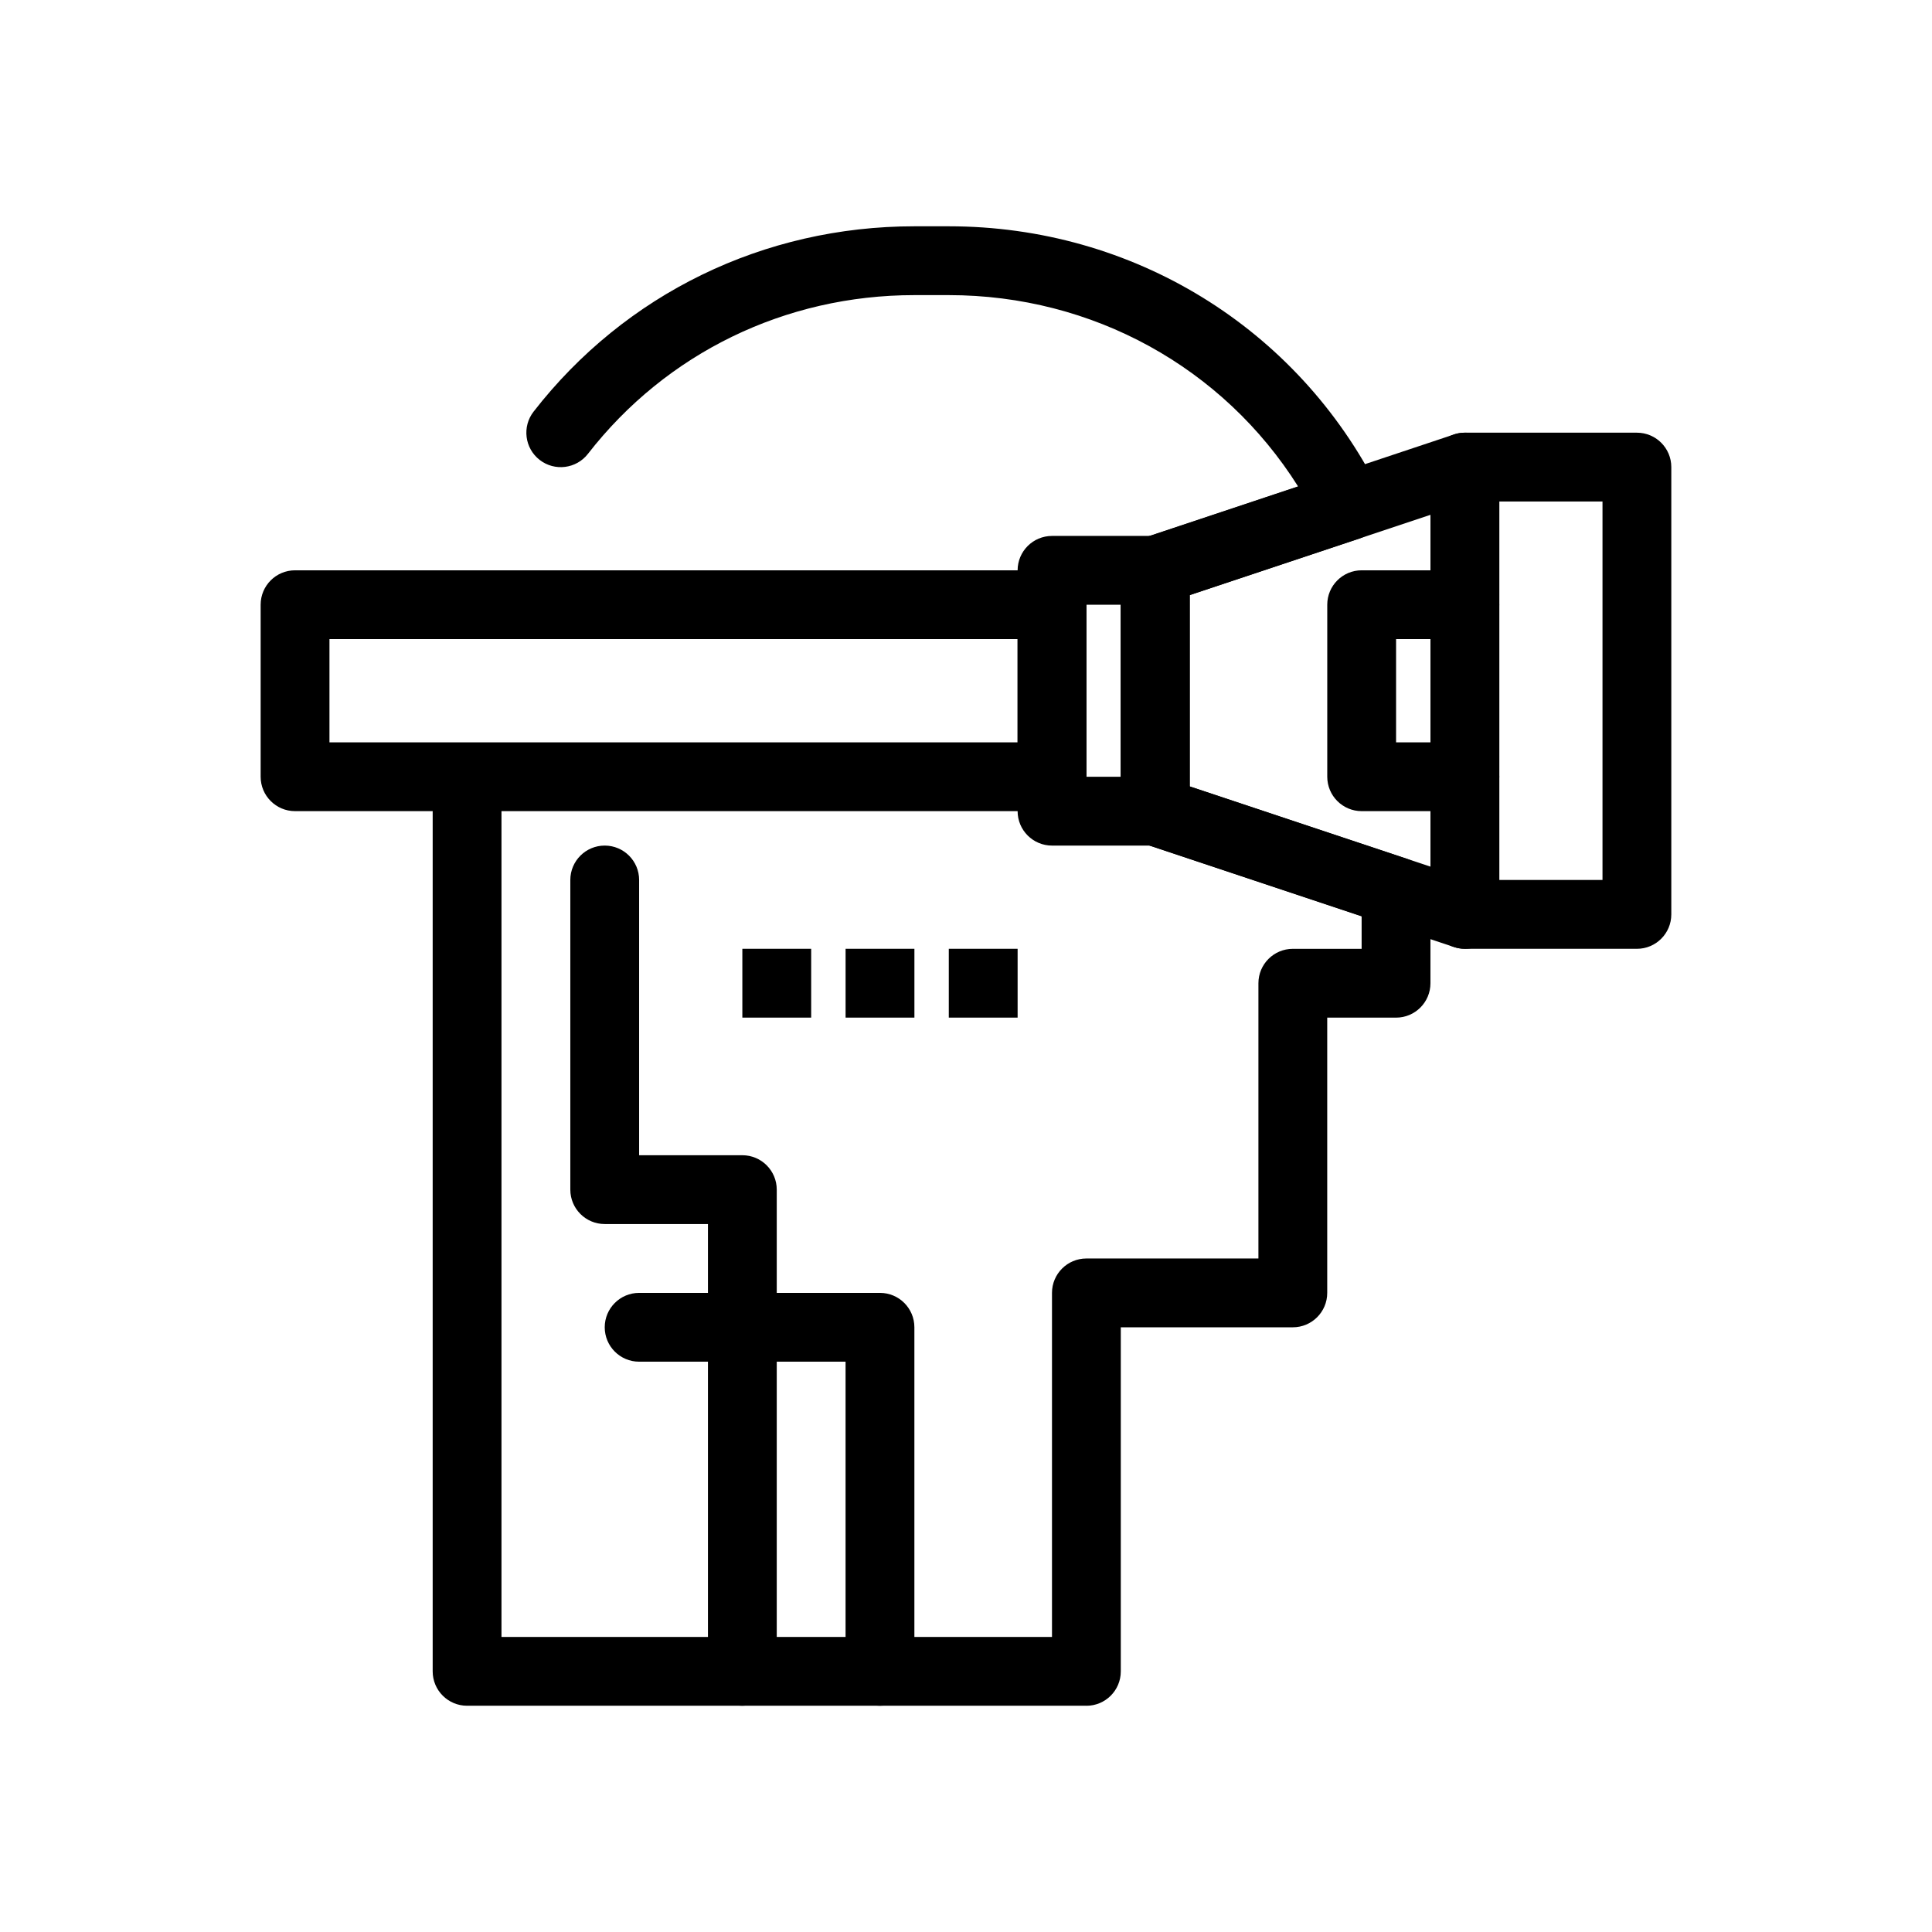
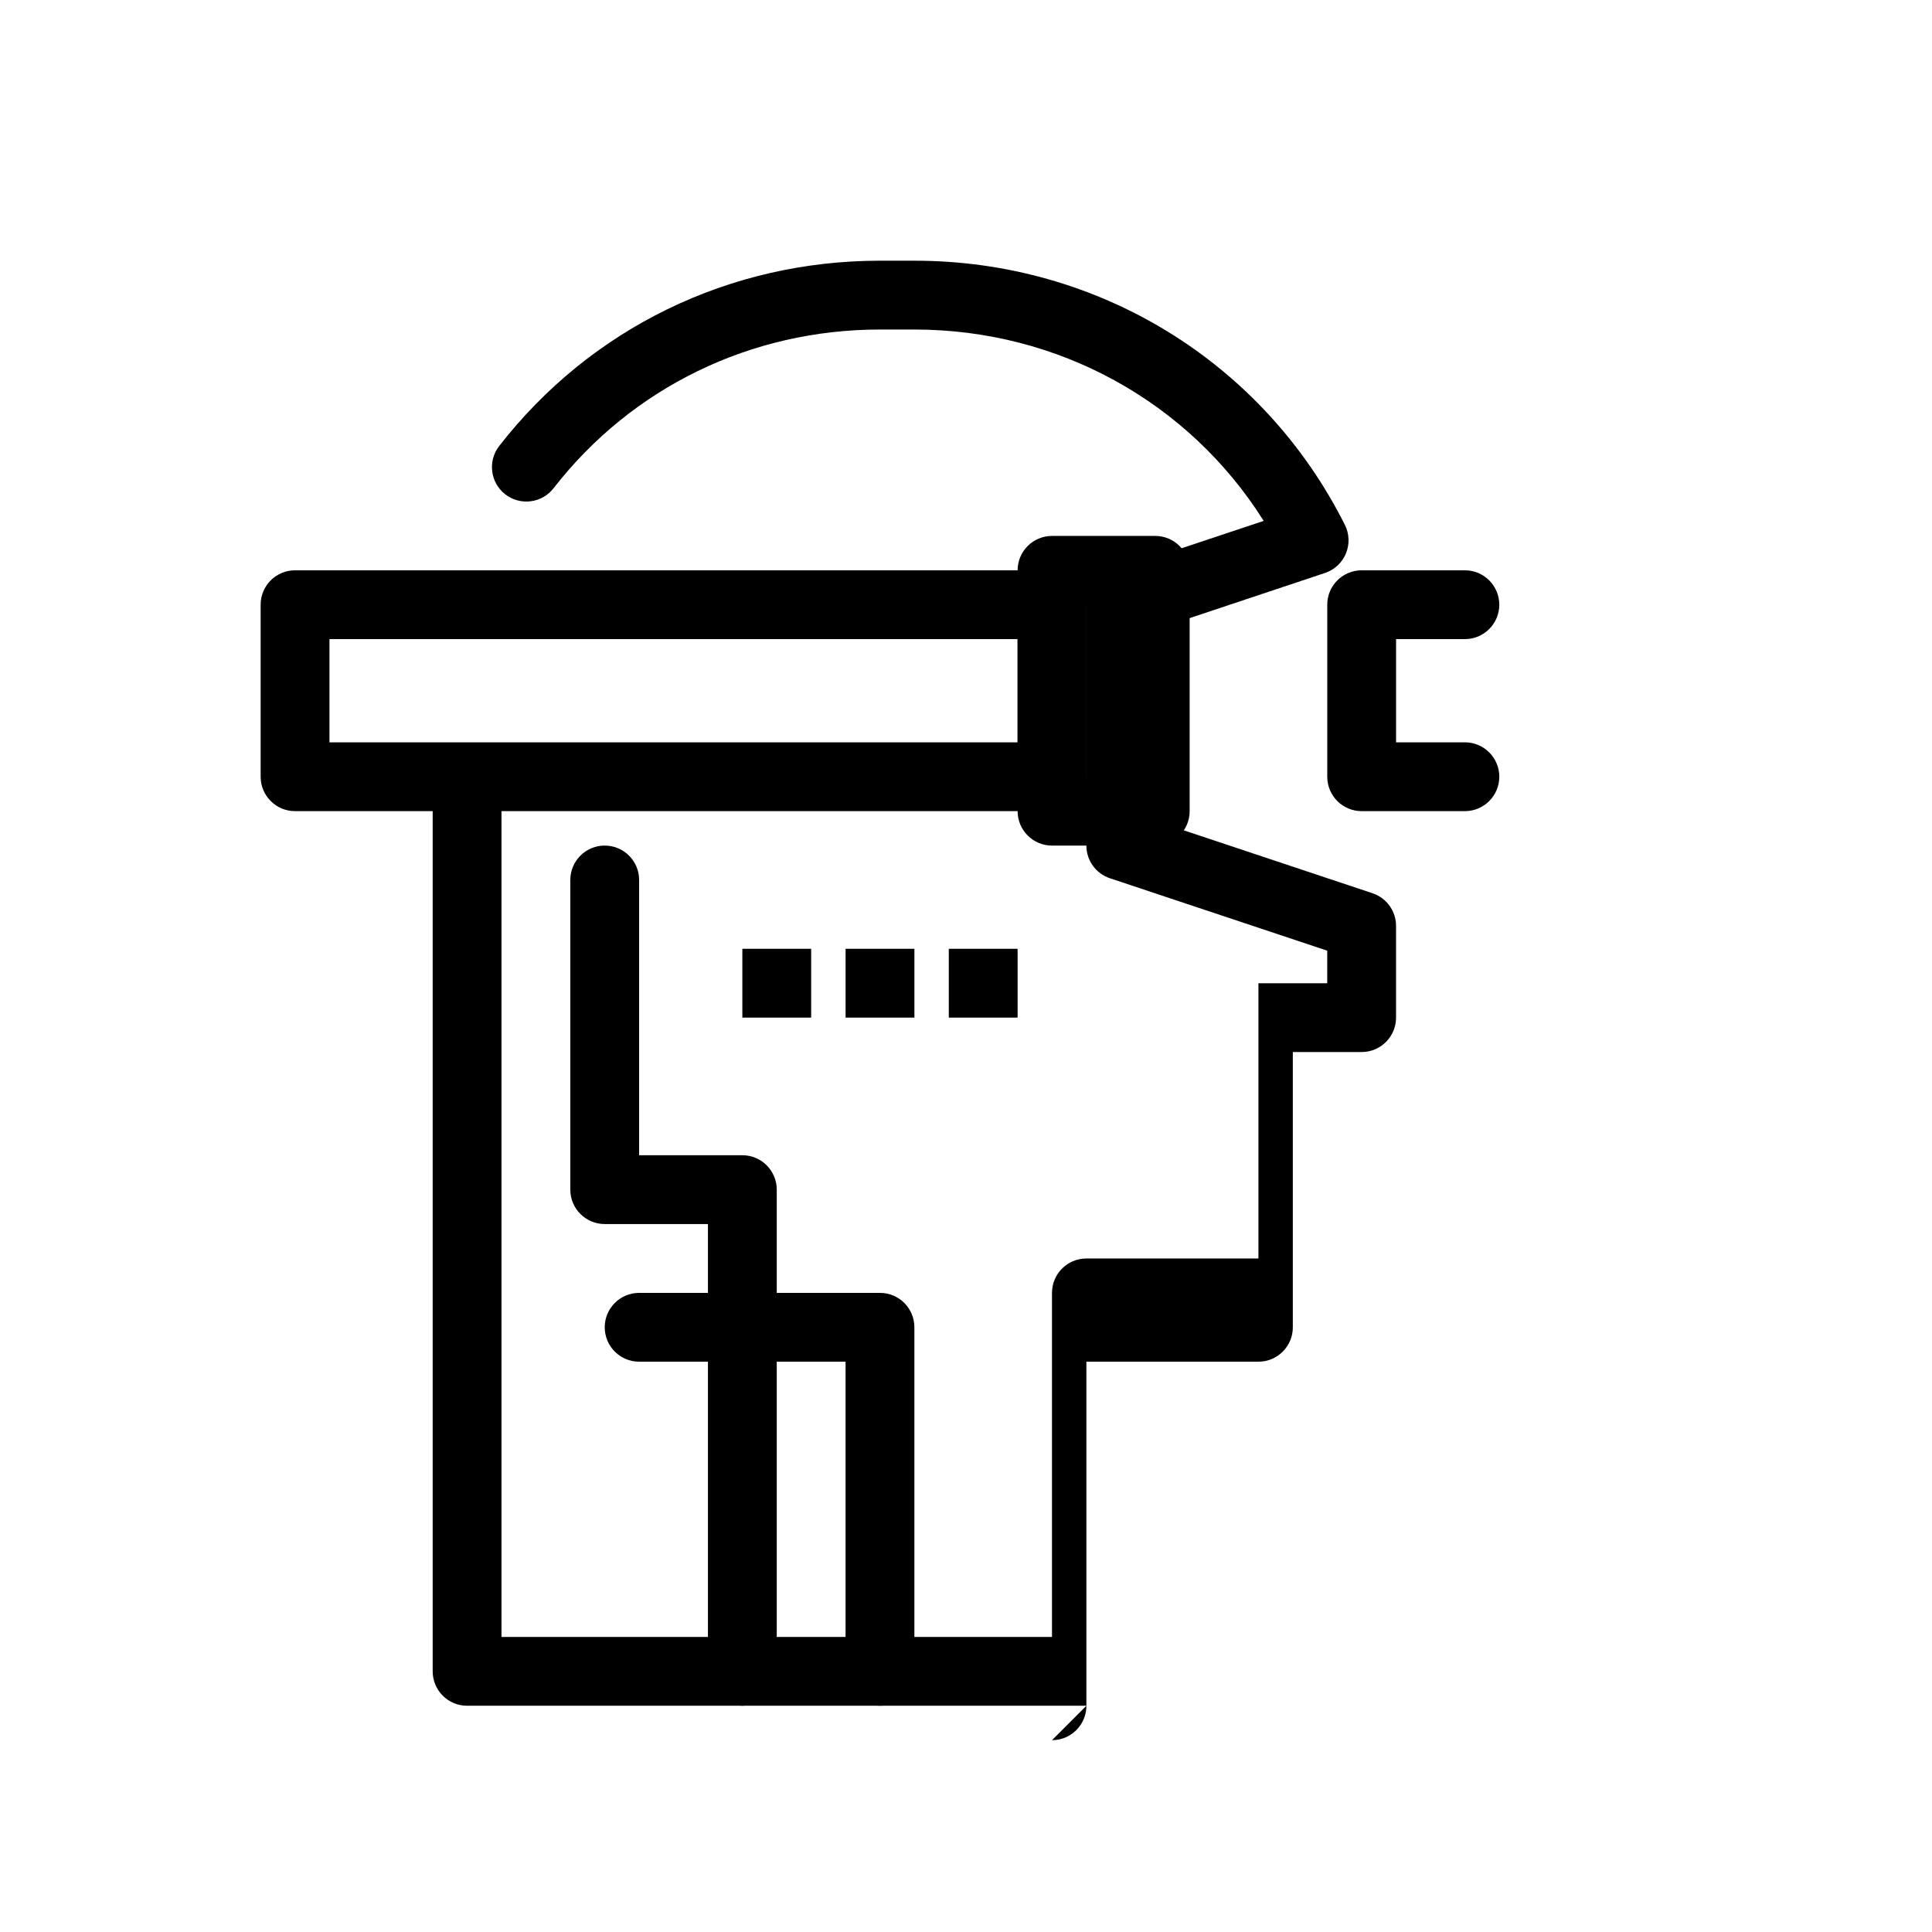
<svg xmlns="http://www.w3.org/2000/svg" fill="#000000" width="800px" height="800px" version="1.1" viewBox="144 144 512 512">
  <g>
    <path d="m340.73 596.04c-5.035 0-9.117-4.082-9.117-9.117v-118.54h-27.355c-5.035 0-9.117-4.082-9.117-9.117v-82.062c0-5.035 4.082-9.117 9.117-9.117 5.035 0 9.117 4.082 9.117 9.117v72.945h27.355c5.035 0 9.117 4.082 9.117 9.117v127.65c0 5.039-4.082 9.121-9.117 9.121z" />
    <path d="m377.2 596.04c-5.035 0-9.117-4.082-9.117-9.117v-82.062h-54.707c-5.035 0-9.117-4.082-9.117-9.117 0-5.035 4.082-9.117 9.117-9.117h63.828c5.035 0 9.117 4.082 9.117 9.117v91.184c-0.004 5.031-4.086 9.113-9.121 9.113z" />
    <path d="m422.79 358.96h-200.6c-5.035 0-9.117-4.082-9.117-9.117v-45.59c0-5.035 4.082-9.117 9.117-9.117h200.6c5.035 0 9.117 4.082 9.117 9.117v45.59c0 5.035-4.086 9.117-9.121 9.117zm-191.48-18.234h182.36v-27.355h-182.36z" />
    <path d="m450.15 368.09h-27.355c-5.035 0-9.117-4.082-9.117-9.117v-63.828c0-5.035 4.082-9.117 9.117-9.117h27.355c5.035 0 9.117 4.082 9.117 9.117v63.828c0 5.035-4.082 9.117-9.117 9.117zm-18.234-18.238h9.117v-45.59h-9.117z" />
-     <path d="m431.91 596.04h-164.13c-5.035 0-9.117-4.082-9.117-9.117v-227.95c0-5.035 4.082-9.117 9.117-9.117s9.117 4.082 9.117 9.117v218.84h145.89v-91.184c0-5.035 4.082-9.117 9.117-9.117h45.59v-72.945c0-5.035 4.082-9.117 9.117-9.117h18.234v-8.625l-57.59-19.195c-3.723-1.242-6.234-4.727-6.234-8.648v-63.828c0-3.926 2.512-7.41 6.234-8.648l40.754-13.586c-19.852-31.527-54.43-50.711-92.578-50.711h-9.117c-34.199 0-65.73 15.332-86.504 42.066-3.09 3.977-8.82 4.695-12.797 1.605-3.977-3.09-4.695-8.82-1.605-12.797 24.254-31.211 61.031-49.113 100.91-49.113h9.117c48.688 0 92.406 26.828 114.09 70.012 1.188 2.363 1.289 5.129 0.277 7.574-1.008 2.445-3.035 4.332-5.543 5.168l-45 15v50.684l57.59 19.195c3.723 1.242 6.234 4.727 6.234 8.648v24.316c0 5.035-4.082 9.117-9.117 9.117h-18.238v72.945c0 5.035-4.082 9.117-9.117 9.117h-45.59v91.184c0.004 5.035-4.078 9.117-9.113 9.117z" />
-     <path d="m532.21 395.44c-0.969 0-1.941-0.152-2.883-0.469l-82.062-27.355c-3.723-1.242-6.234-4.727-6.234-8.648v-63.828c0-3.926 2.512-7.41 6.234-8.648l82.062-27.355c2.781-0.926 5.836-0.461 8.215 1.254 2.379 1.715 3.789 4.465 3.789 7.398v118.54c0 2.93-1.41 5.684-3.789 7.398-1.57 1.129-3.441 1.719-5.332 1.719zm-72.945-43.047 63.828 21.273v-93.234l-63.828 21.277z" />
-     <path d="m577.8 395.44h-45.59c-5.035 0-9.117-4.082-9.117-9.117l-0.004-118.54c0-5.035 4.082-9.117 9.117-9.117h45.59c5.035 0 9.117 4.082 9.117 9.117v118.54c0.004 5.035-4.078 9.121-9.113 9.121zm-36.477-18.238h27.355v-100.3h-27.355z" />
+     <path d="m431.91 596.04h-164.13c-5.035 0-9.117-4.082-9.117-9.117v-227.95c0-5.035 4.082-9.117 9.117-9.117s9.117 4.082 9.117 9.117v218.84h145.89v-91.184c0-5.035 4.082-9.117 9.117-9.117h45.59v-72.945h18.234v-8.625l-57.59-19.195c-3.723-1.242-6.234-4.727-6.234-8.648v-63.828c0-3.926 2.512-7.41 6.234-8.648l40.754-13.586c-19.852-31.527-54.43-50.711-92.578-50.711h-9.117c-34.199 0-65.73 15.332-86.504 42.066-3.09 3.977-8.82 4.695-12.797 1.605-3.977-3.09-4.695-8.82-1.605-12.797 24.254-31.211 61.031-49.113 100.91-49.113h9.117c48.688 0 92.406 26.828 114.09 70.012 1.188 2.363 1.289 5.129 0.277 7.574-1.008 2.445-3.035 4.332-5.543 5.168l-45 15v50.684l57.59 19.195c3.723 1.242 6.234 4.727 6.234 8.648v24.316c0 5.035-4.082 9.117-9.117 9.117h-18.238v72.945c0 5.035-4.082 9.117-9.117 9.117h-45.59v91.184c0.004 5.035-4.078 9.117-9.113 9.117z" />
    <path d="m532.21 358.96h-27.355c-5.035 0-9.117-4.082-9.117-9.117v-45.59c0-5.035 4.082-9.117 9.117-9.117h27.355c5.035 0 9.117 4.082 9.117 9.117 0 5.035-4.082 9.117-9.117 9.117h-18.234v27.355h18.238c5.035 0 9.117 4.082 9.117 9.117-0.004 5.035-4.086 9.117-9.121 9.117z" />
    <path d="m340.73 395.44h18.238v18.238h-18.238z" />
    <path d="m368.09 395.44h18.238v18.238h-18.238z" />
    <path d="m395.44 395.44h18.238v18.238h-18.238z" />
  </g>
</svg>